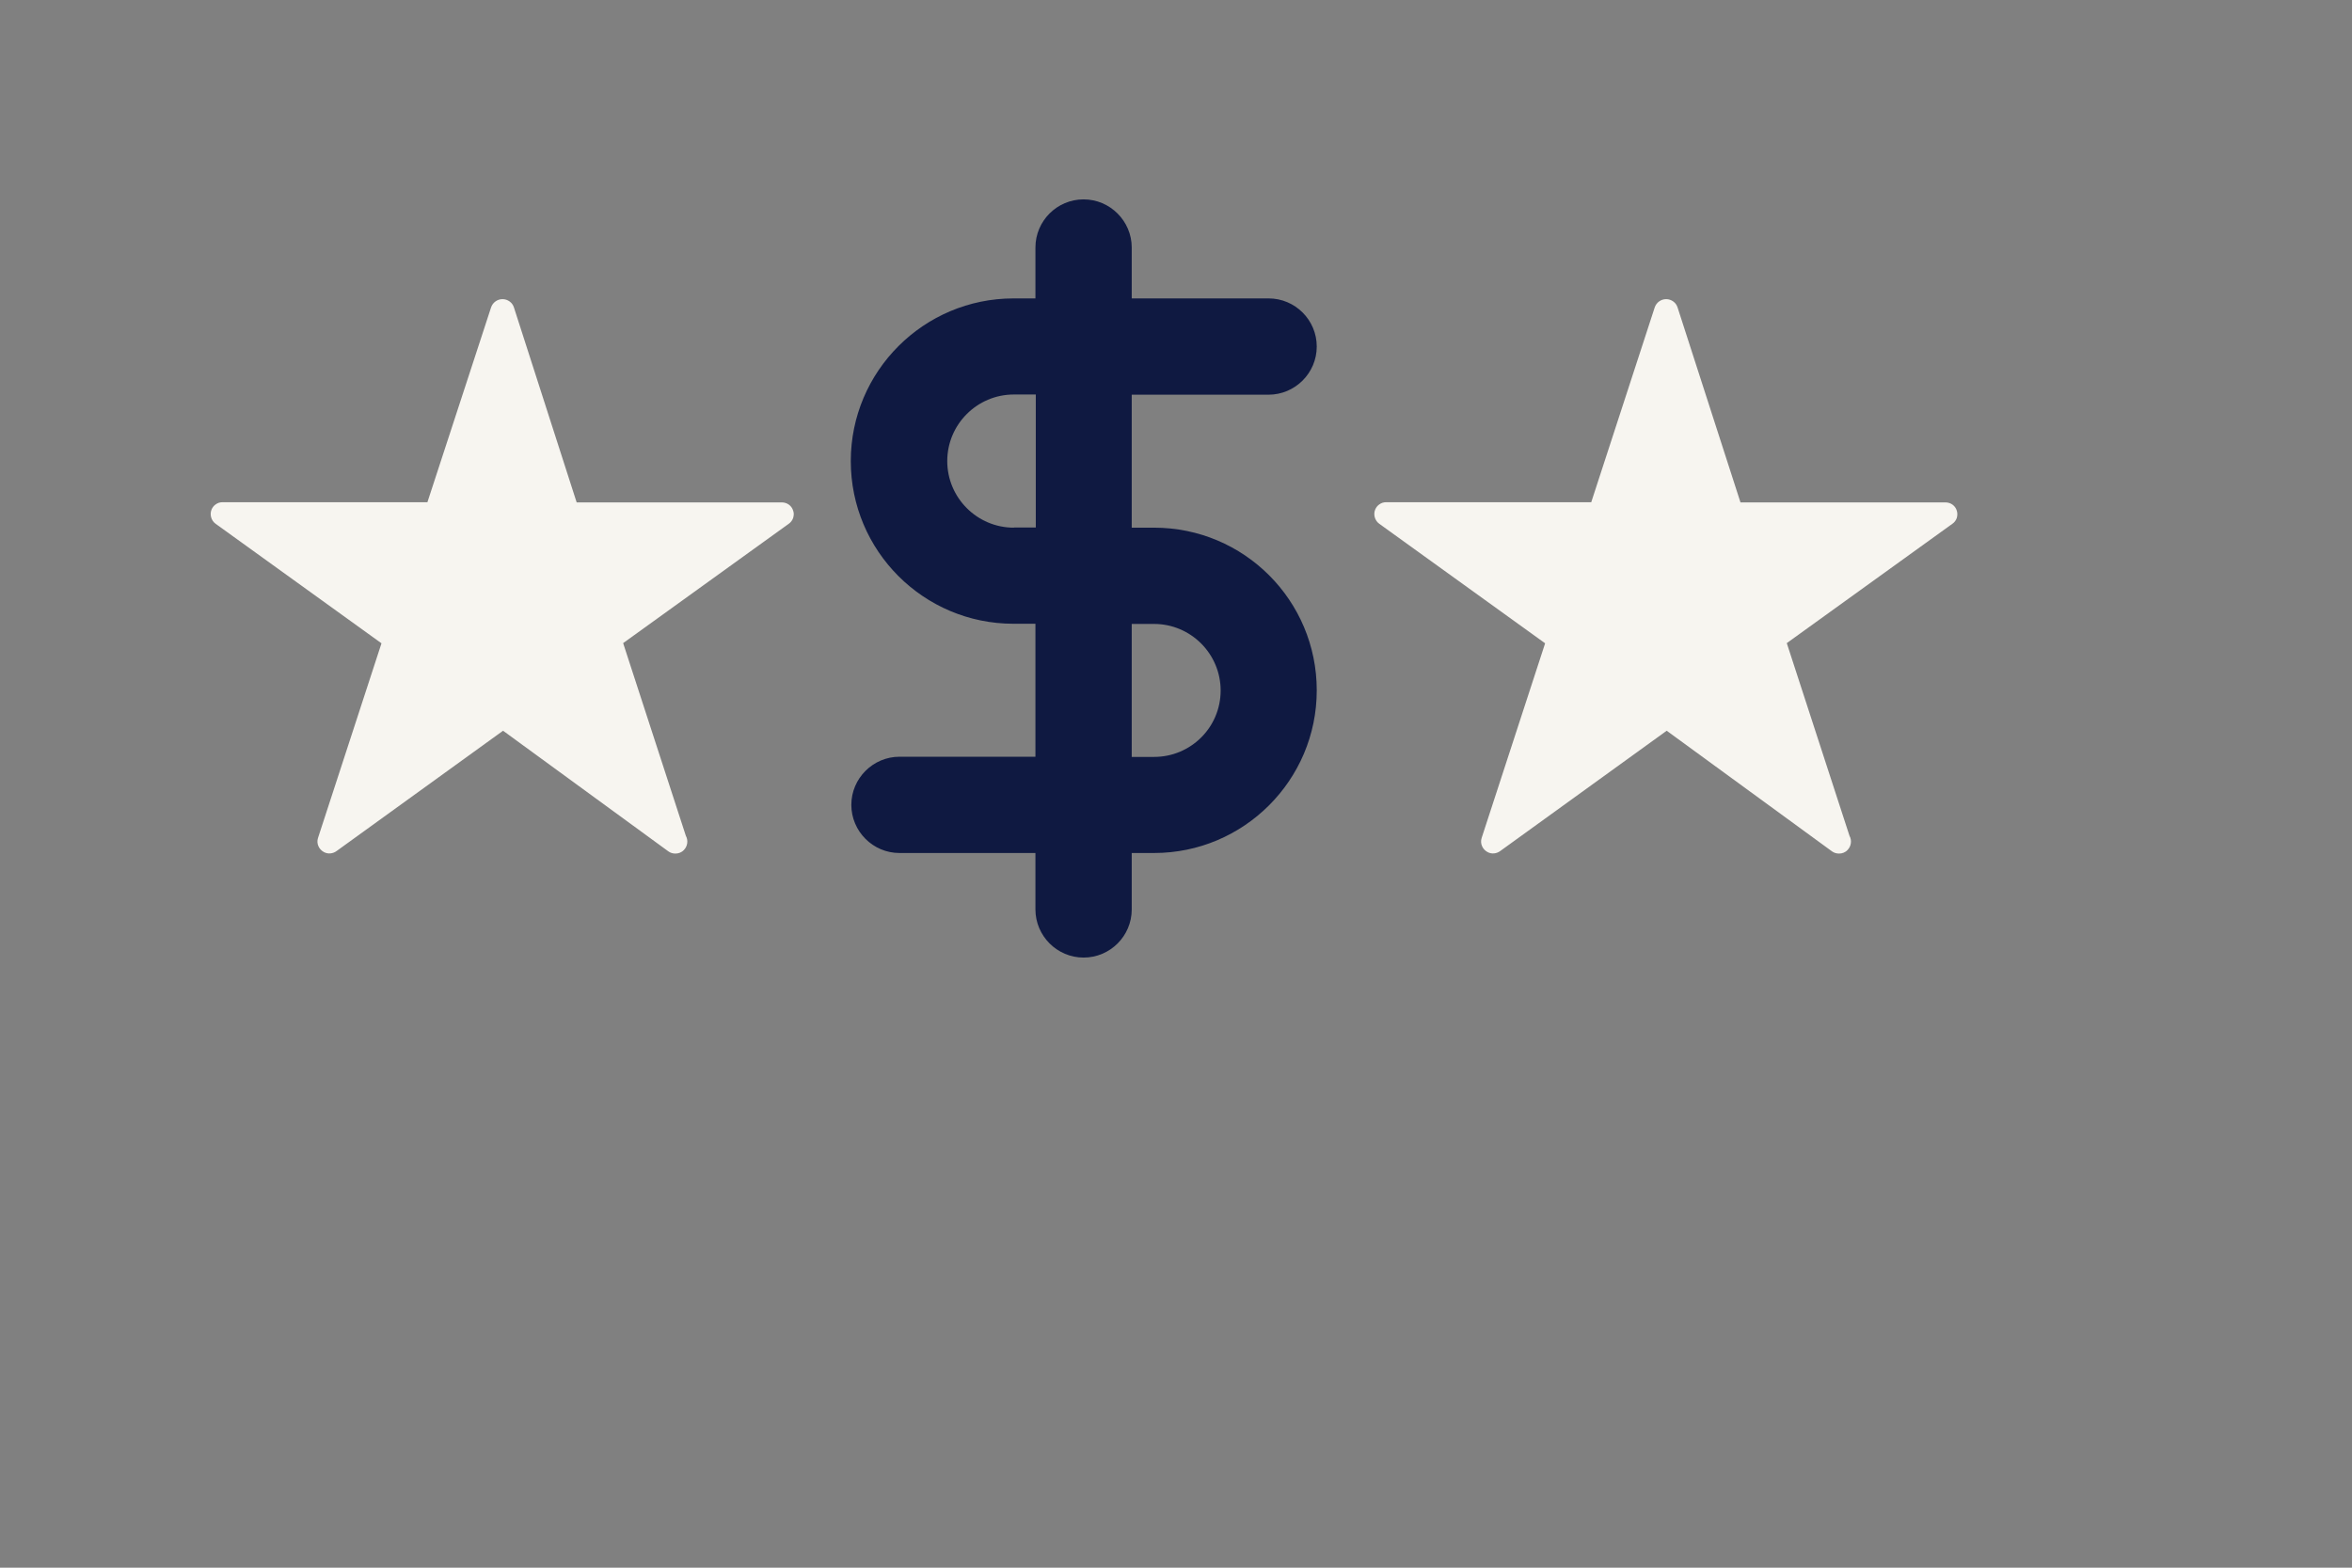
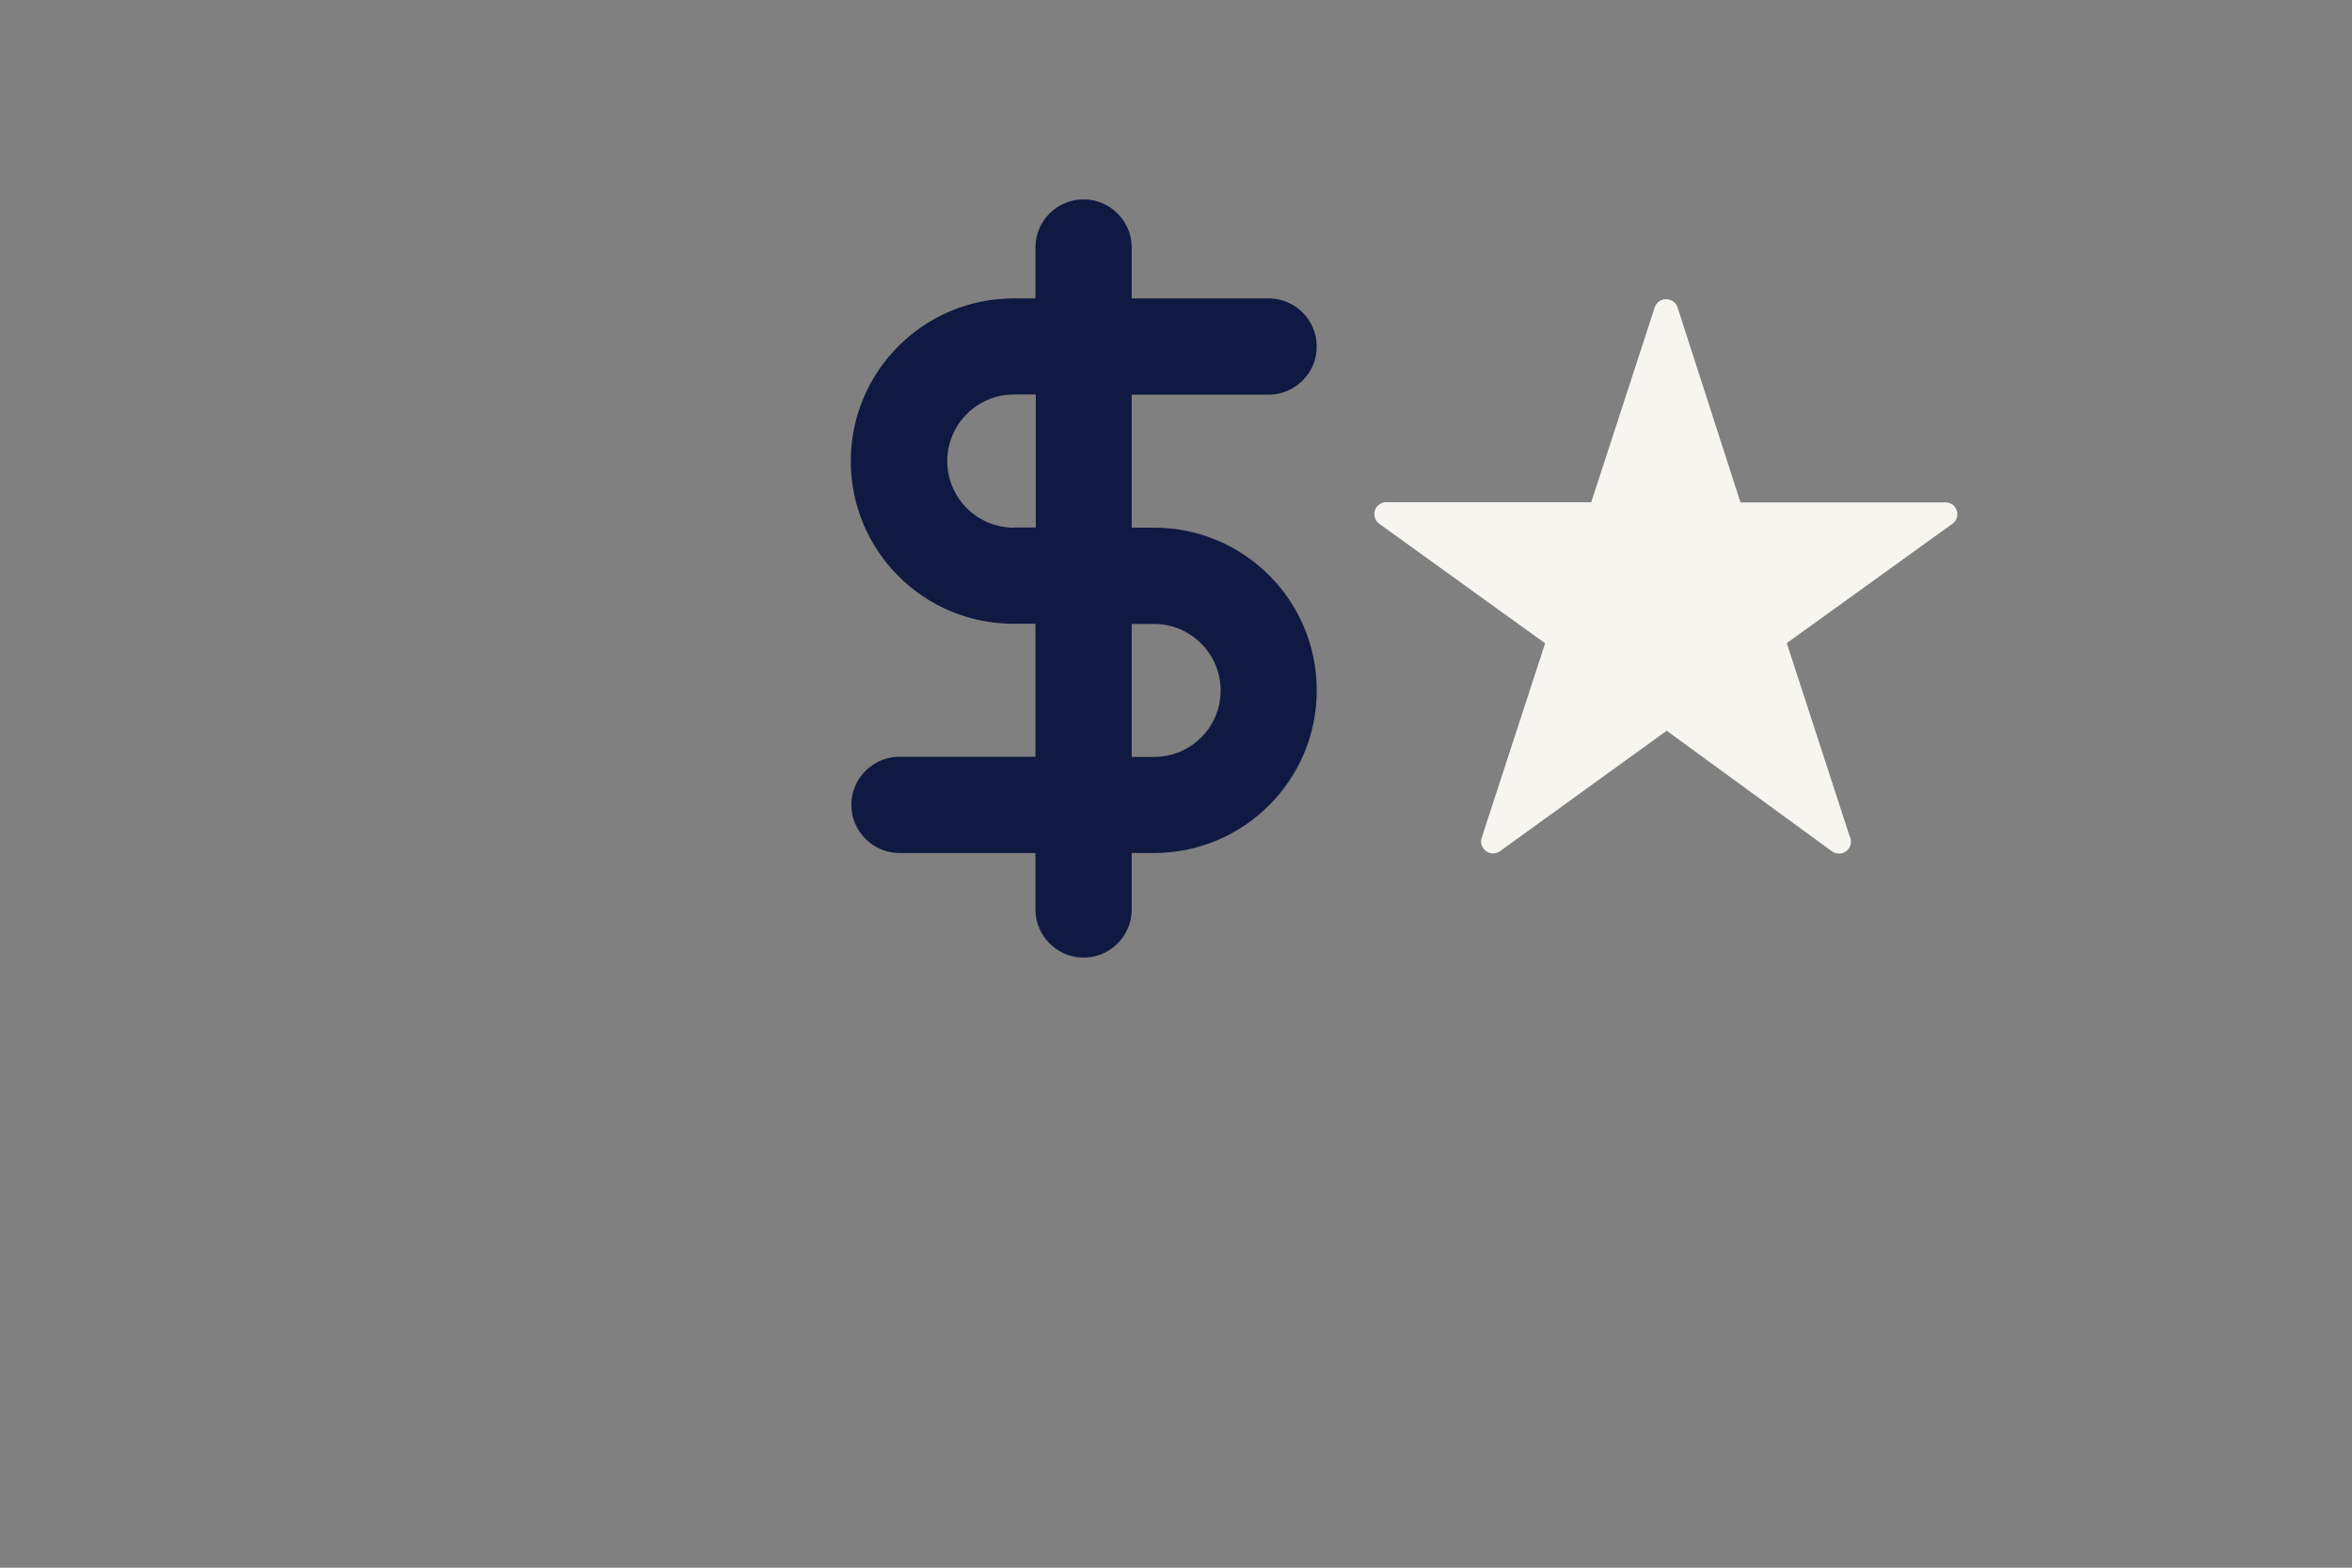
<svg xmlns="http://www.w3.org/2000/svg" version="1.1" id="Layer_1" x="0px" y="0px" viewBox="0 0 1275 850" style="enable-background:new 0 0 1275 850;" xml:space="preserve">
  <rect x="0" y="0" width="1275" height="850" fill="#808080" stroke="none" />
  <style type="text/css">
	.st0{fill:#0F1941;}
	.st1{fill:#F7F5F0;}
</style>
  <g id="Laag_1">
</g>
  <g id="Laag_2">
</g>
  <g id="artwork">
    <g>
      <path class="st0" d="M625.6,286.1h-12.1V214h74.2c14.3,0,26.1-11.7,26.1-26.1c0-14.4-11.7-26.1-26.1-26.1h-74.2v-27.6    c0-14.3-11.7-26.1-26.1-26.1s-26.1,11.7-26.1,26.1v27.6h-11.9c-48.6,0-88.2,39.5-88.2,88.2s39.5,88.2,88.2,88.2h11.9v72.1h-73.7    c-14.3,0-26.1,11.7-26.1,26.1c0,14.3,11.7,26.1,26.1,26.1h73.7v30.6c0,14.3,11.7,26.1,26.1,26.1s26.1-11.7,26.1-26.1v-30.6h12.1    c48.6,0,88.2-39.5,88.2-88.2S674.4,286.1,625.6,286.1z M549.6,286.1c-19.9,0-36.1-16.2-36.1-36.1s16.2-36.1,36.1-36.1h11.9v72.1    h-11.9V286.1z M625.6,410.4h-12.1v-72.1h12.1c19.9,0,36.1,16.2,36.1,36.1C661.7,394.4,645.5,410.4,625.6,410.4z" />
-       <path class="st1" d="M430,277c-0.8-2.8-3.3-4.6-6.2-4.6H312.6l-34-105.7c-0.8-2.6-3.3-4.5-6.2-4.5l0,0c-2.8,0-5.3,1.8-6.2,4.5    l-34.5,105.6H120.6c-1.4,0-2.6,0.4-3.7,1.2c-0.9,0.6-1.6,1.5-2.1,2.5c-1.3,2.8-0.4,6.2,2.1,8l89.9,64.8l-34.4,105.5    c-1,3,0.4,6.2,3.2,7.7c2.2,1.2,4.9,0.9,6.9-0.6l90.2-65.2l89.6,65.4c1.1,0.8,2.4,1.2,3.8,1.2h0.1c1.6,0,3.3-0.6,4.5-1.9    c2-2,2.5-5.2,1.1-7.7l-34-104.5l89.9-64.8c1-0.7,1.8-1.8,2.2-2.9C430.3,279.8,430.5,278.3,430,277z" />
      <path class="st1" d="M1060.8,277c-0.8-2.8-3.3-4.6-6.2-4.6H943.5l-34.1-105.7c-0.8-2.6-3.3-4.5-6.2-4.5l0,0    c-2.8,0-5.3,1.8-6.2,4.5l-34.4,105.6H751.4c-1.4,0-2.6,0.4-3.7,1.2c-0.9,0.6-1.6,1.5-2.1,2.5c-1.3,2.8-0.4,6.2,2.1,8l89.9,64.8    l-34.4,105.5c-1,3,0.4,6.2,3.2,7.7c2.2,1.2,4.9,0.9,6.9-0.6l90.2-65.2l89.6,65.4c1.1,0.8,2.4,1.2,3.8,1.2h0.1    c1.6,0,3.3-0.6,4.5-1.9c2-2,2.5-5.2,1.1-7.7l-34-104.5l89.9-64.8c1-0.7,1.8-1.8,2.2-2.9C1061.1,279.8,1061.2,278.3,1060.8,277z" />
    </g>
  </g>
</svg>